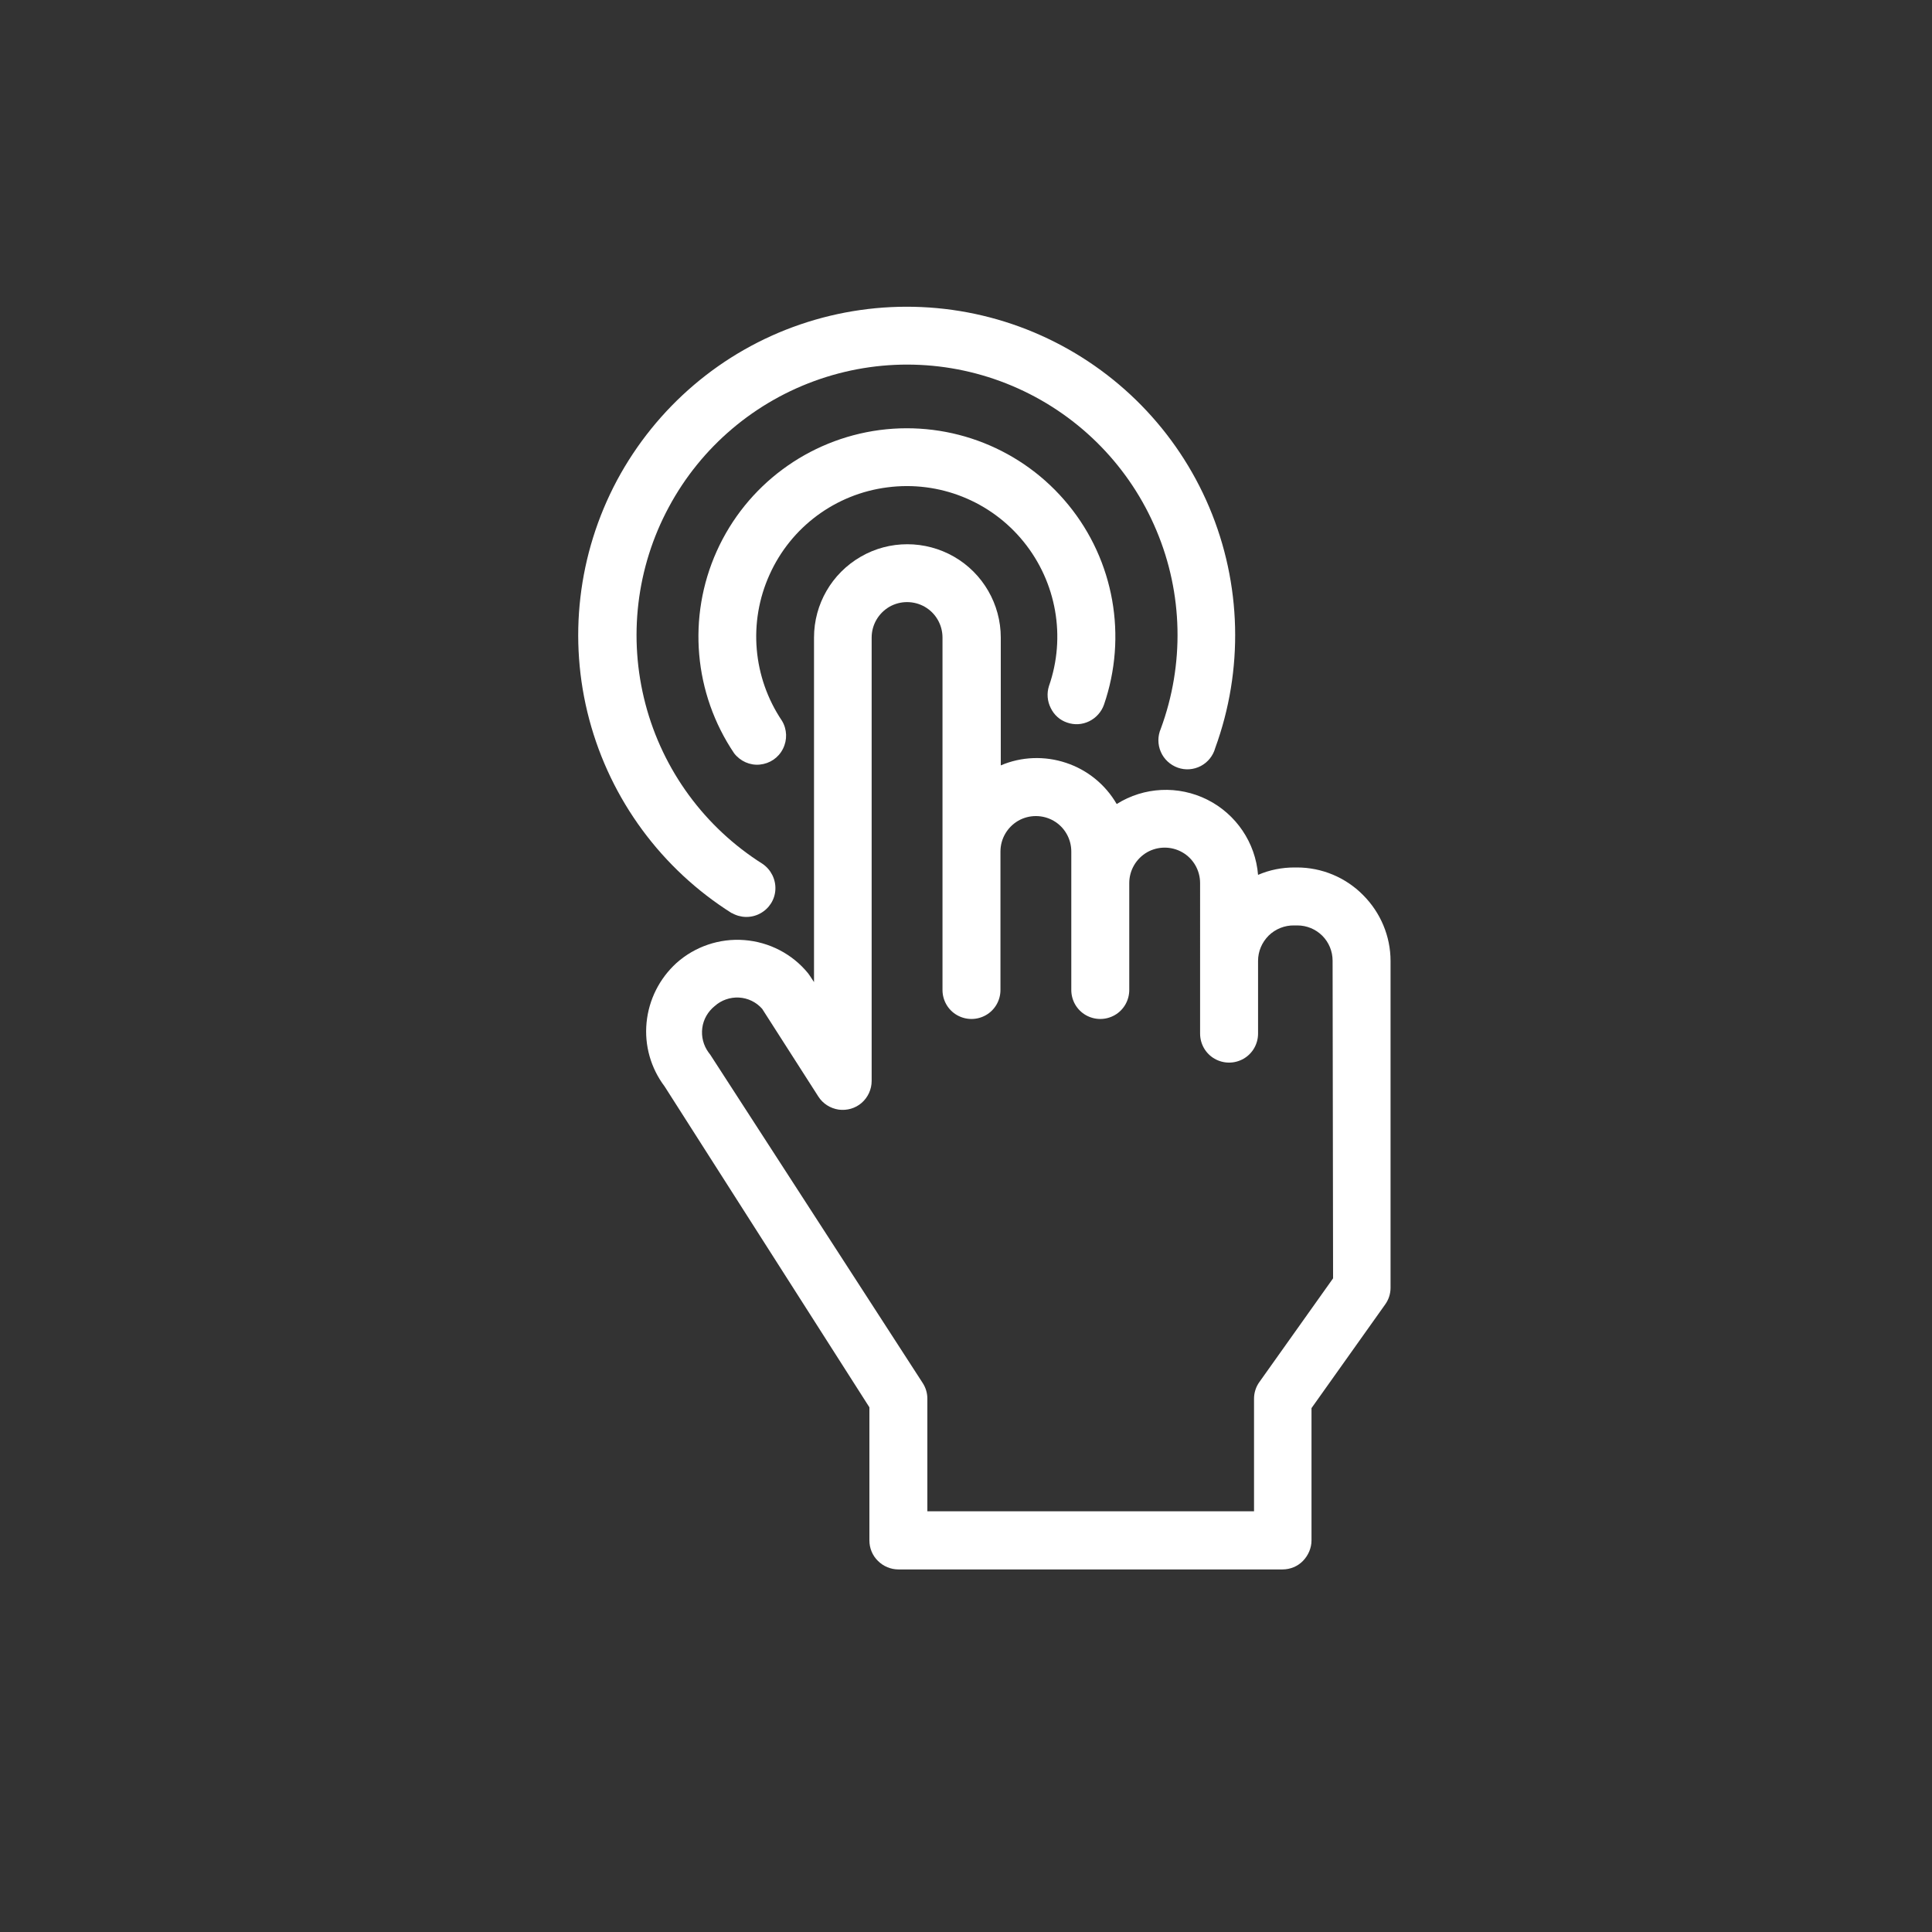
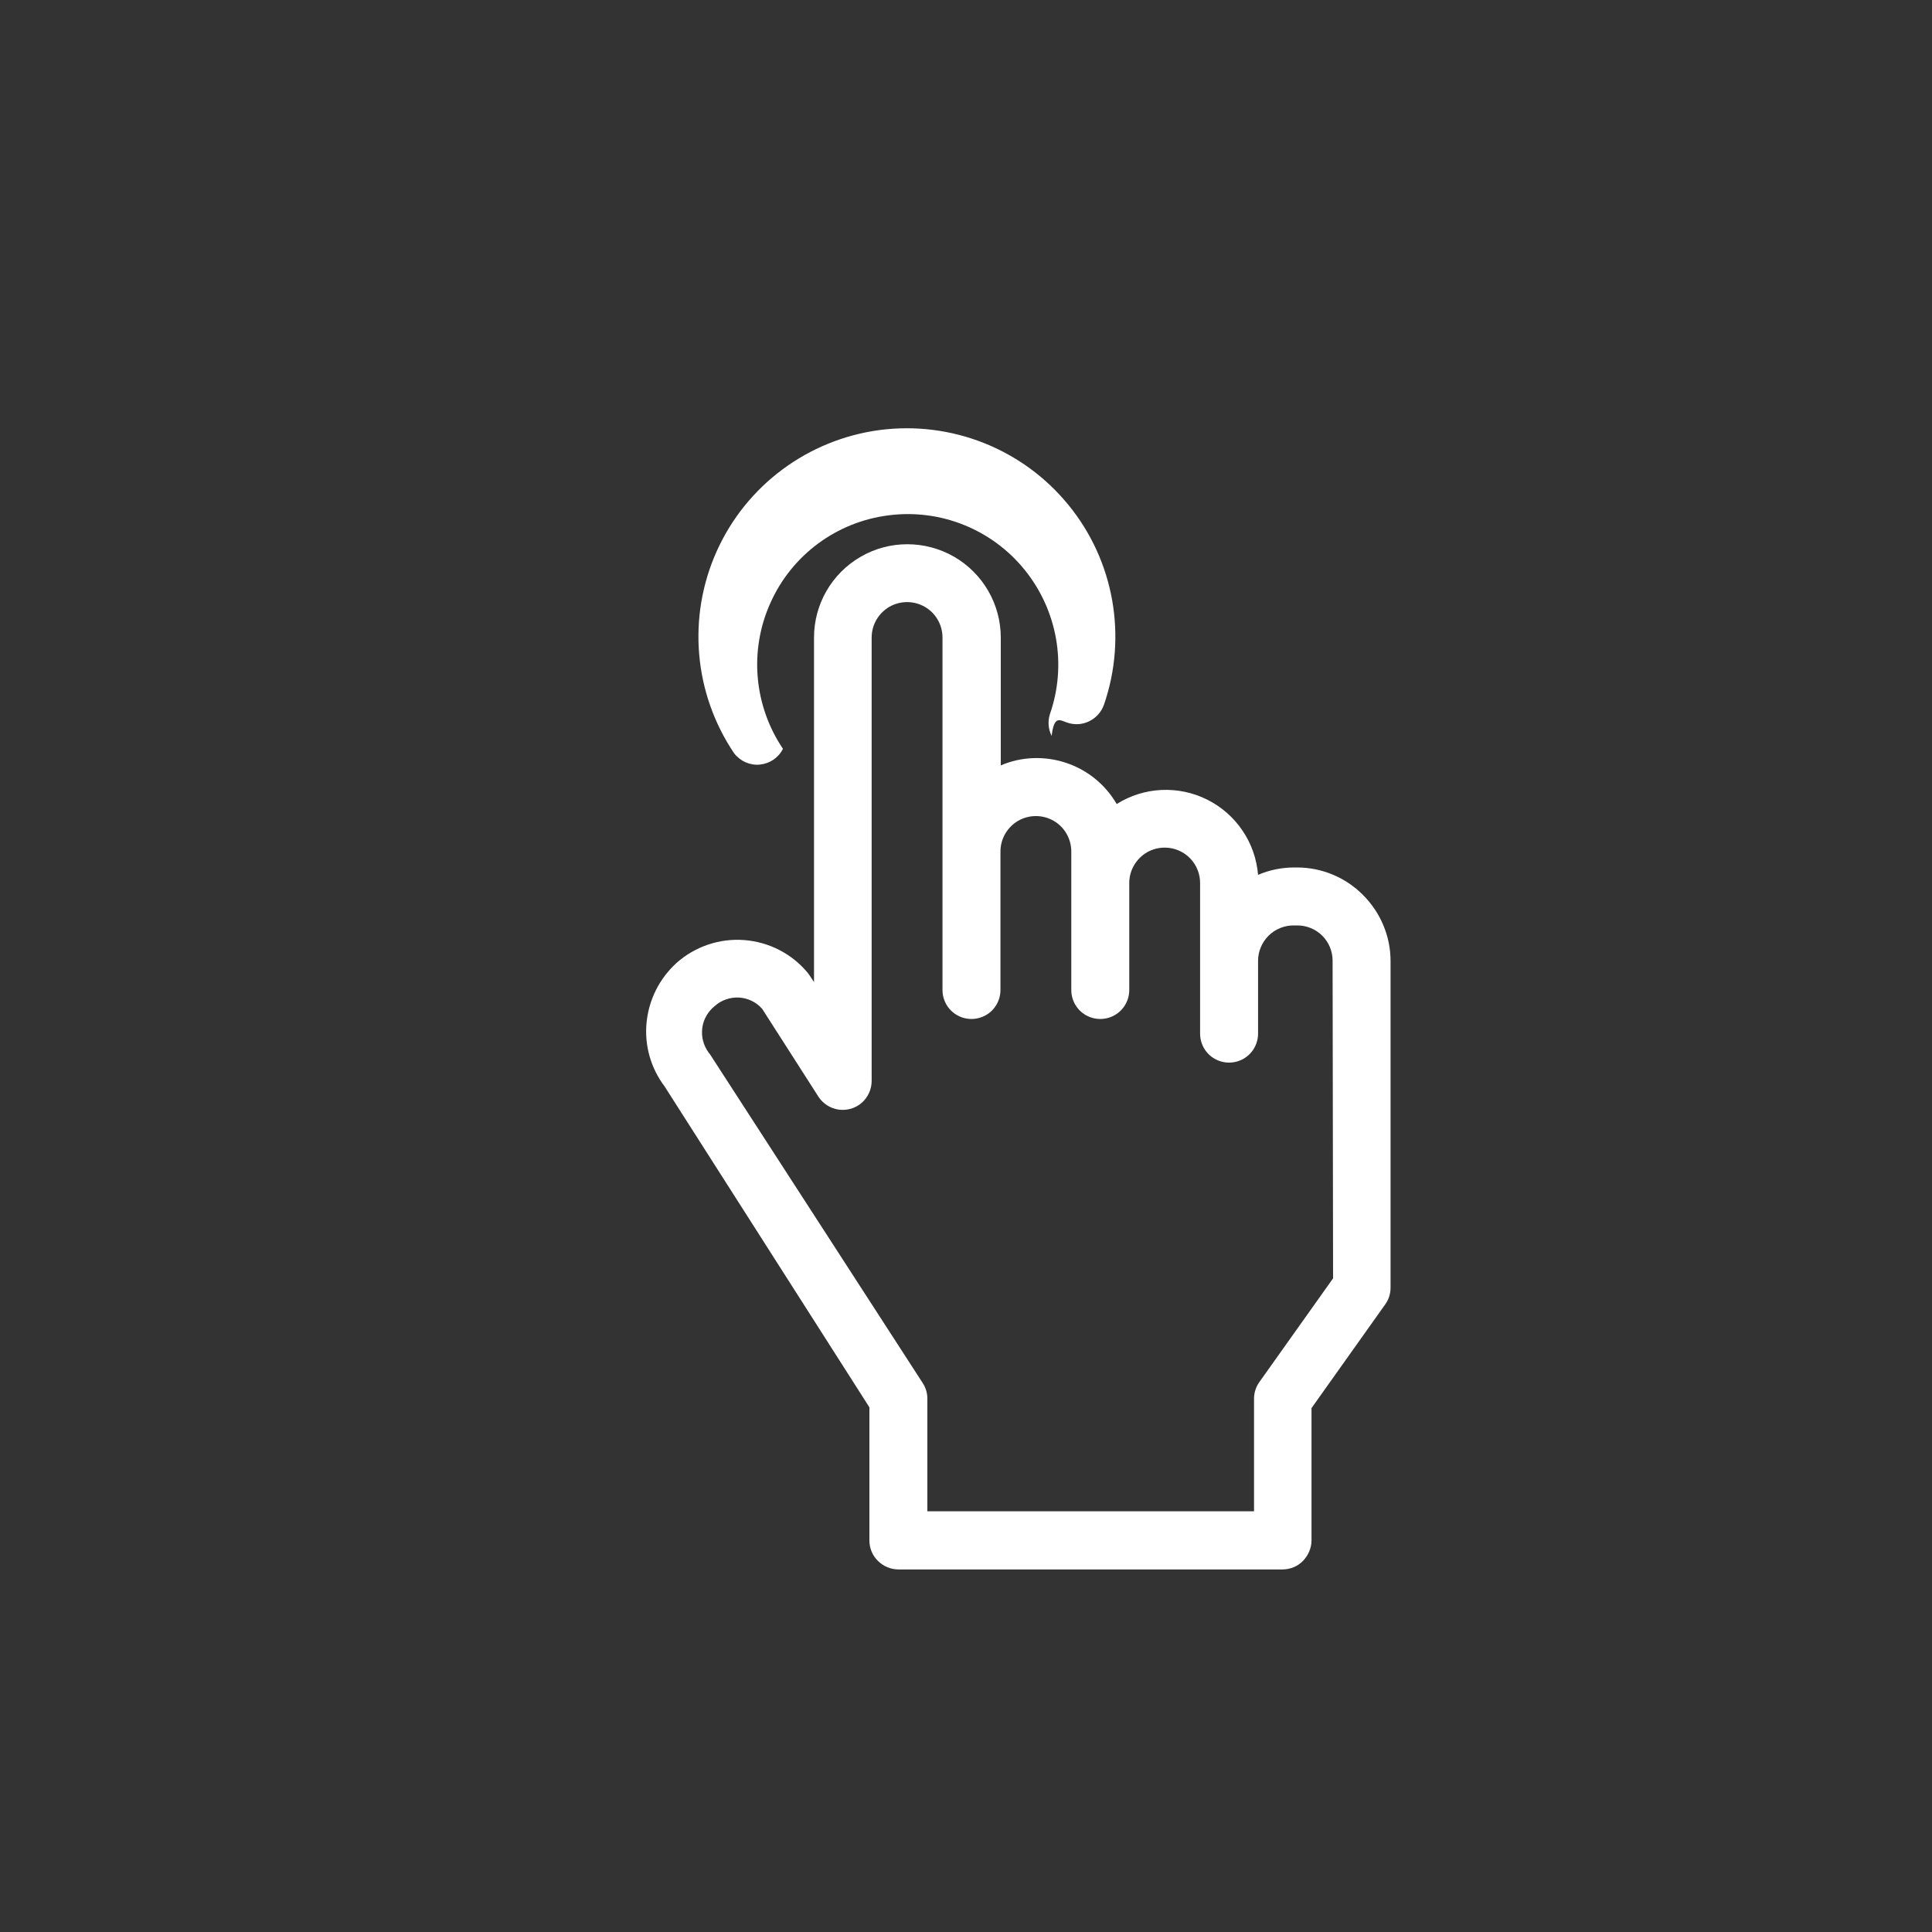
<svg xmlns="http://www.w3.org/2000/svg" version="1.1" id="Layer_1" x="0px" y="0px" viewBox="0 0 1200 1200" style="enable-background:new 0 0 1200 1200;" xml:space="preserve">
  <rect x="0" y="0" width="1200" height="1200" fill="#333333" stroke="none" />
  <style type="text/css">
                                .st0 {
                                    fill: #ffffff;
                                }


                            </style>
  <g>
-     <path class="st0" d="M454.4,567c5.4,3.2,12.1,3.4,17.7,0.4c5.6-3,9.2-8.6,9.5-14.9c0.3-6.3-2.7-12.3-7.9-15.9   c-36-22.7-62-58.2-72.8-99.3c-10.8-41.1-5.7-84.8,14.5-122.3c20.1-37.5,53.7-65.9,94-79.6c40.3-13.7,84.2-11.6,123,5.9   s69.5,49,85.9,88.2c16.5,39.2,17.4,83.2,2.7,123.1c-2,4.6-2,9.8,0,14.4c2,4.6,5.8,8.1,10.5,9.8s9.9,1.3,14.3-1   c4.4-2.3,7.7-6.4,9-11.2c17.7-48.5,16.4-101.9-3.7-149.5c-20.1-47.6-57.5-85.7-104.6-106.8c-47.1-21.1-100.5-23.5-149.4-6.8   c-48.9,16.7-89.5,51.4-113.9,96.9c-24.3,45.6-30.5,98.6-17.2,148.5c13.3,49.9,45,92.9,88.7,120.4L454.4,567z" />
-     <path class="st0" d="M662.8,448.8c4.5,1.6,9.4,1.3,13.7-0.8c4.3-2.1,7.6-5.8,9.2-10.3c14.6-42.4,6.3-89.4-22.1-124.1   c-28.4-34.8-72.7-52.3-117.2-46.5c-44.5,5.9-82.8,34.3-101.2,75.2c-18.4,40.9-14.3,88.4,10.8,125.6c3.8,4.9,9.8,7.6,15.9,7   c6.2-0.6,11.6-4.2,14.4-9.8c2.8-5.5,2.6-12.1-0.6-17.4c-18.1-26.9-21.1-61.2-7.7-90.8c13.3-29.6,41-50.1,73.2-54.2   c32.2-4.2,64.2,8.6,84.6,33.8c20.4,25.2,26.4,59.1,15.7,89.7c-1.4,4.5-1,9.3,1.1,13.5C654.7,444.1,658.3,447.3,662.8,448.8   L662.8,448.8z" />
+     <path class="st0" d="M662.8,448.8c4.5,1.6,9.4,1.3,13.7-0.8c4.3-2.1,7.6-5.8,9.2-10.3c14.6-42.4,6.3-89.4-22.1-124.1   c-28.4-34.8-72.7-52.3-117.2-46.5c-44.5,5.9-82.8,34.3-101.2,75.2c-18.4,40.9-14.3,88.4,10.8,125.6c3.8,4.9,9.8,7.6,15.9,7   c6.2-0.6,11.6-4.2,14.4-9.8c-18.1-26.9-21.1-61.2-7.7-90.8c13.3-29.6,41-50.1,73.2-54.2   c32.2-4.2,64.2,8.6,84.6,33.8c20.4,25.2,26.4,59.1,15.7,89.7c-1.4,4.5-1,9.3,1.1,13.5C654.7,444.1,658.3,447.3,662.8,448.8   L662.8,448.8z" />
    <path class="st0" d="M805.6,538.8H804c-7.8,0-15.4,1.5-22.6,4.6c-1.6-20-13.6-37.7-31.5-46.7c-18-9-39.3-8-56.3,2.7   c-7-12.1-18.2-21.2-31.5-25.6c-13.2-4.4-27.7-3.9-40.5,1.6V396c0-20.7-11.1-39.9-29-50.2s-40.1-10.4-58,0c-18,10.4-29,29.5-29,50.2   v214l-2.5-3.8l-1.2-1.7c-9.8-12-24.1-19.4-39.6-20.6c-15.4-1.2-30.7,4-42.2,14.3c-10.5,9.6-17.1,22.7-18.5,36.9   c-1.4,14.2,2.6,28.3,11.2,39.7L540,874.1v82.7c0,4.8,1.9,9.4,5.3,12.7c3.4,3.4,8,5.3,12.7,5.3h238.6c4.8,0,9.4-1.9,12.7-5.3   s5.3-8,5.3-12.7v-82.2l45.7-64.3h0c2.2-3,3.4-6.7,3.4-10.4v-203c0-15.4-6.2-30.1-17.1-41C835.7,544.9,820.9,538.8,805.6,538.8   L805.6,538.8z M828,794l-45.7,64.3c-2.2,3-3.4,6.7-3.4,10.4v70H576v-70c0-3.4-1-6.8-2.9-9.7l-132-204l-1-1.3v0   c-3.2-4.4-4.6-9.8-3.9-15.2c0.7-5.4,3.5-10.2,7.7-13.6c4.1-3.7,9.6-5.6,15.1-5.3c5.5,0.3,10.7,2.8,14.4,7l34.9,54.5   c2.8,4.4,7.4,7.3,12.6,8.1c5.2,0.7,10.4-0.8,14.3-4.2c3.9-3.4,6.2-8.4,6.2-13.6V396c0-7.9,4.2-15.1,11-19.1c6.8-3.9,15.2-3.9,22,0   c6.8,3.9,11,11.2,11,19.1v218.9c0,6.4,3.4,12.4,9,15.6c5.6,3.2,12.4,3.2,18,0c5.6-3.2,9-9.2,9-15.6v-86c0-7.9,4.2-15.1,11-19.1   c6.8-3.9,15.2-3.9,22,0c6.8,3.9,11,11.2,11,19.1v86c0,6.4,3.4,12.4,9,15.6s12.4,3.2,18,0s9-9.2,9-15.6v-66.4   c0-7.9,4.2-15.1,11-19.1c6.8-3.9,15.2-3.9,22,0c6.8,3.9,11,11.2,11,19.1V642c0,6.4,3.4,12.4,9,15.6c5.6,3.2,12.4,3.2,18,0   c5.6-3.2,9-9.2,9-15.6v-20.4v-0.8v-24c0-5.9,2.4-11.5,6.6-15.7c4.2-4.1,9.9-6.4,15.8-6.3h2c5.8,0,11.4,2.3,15.5,6.4   c4.1,4.1,6.4,9.7,6.4,15.5L828,794z" />
  </g>
</svg>